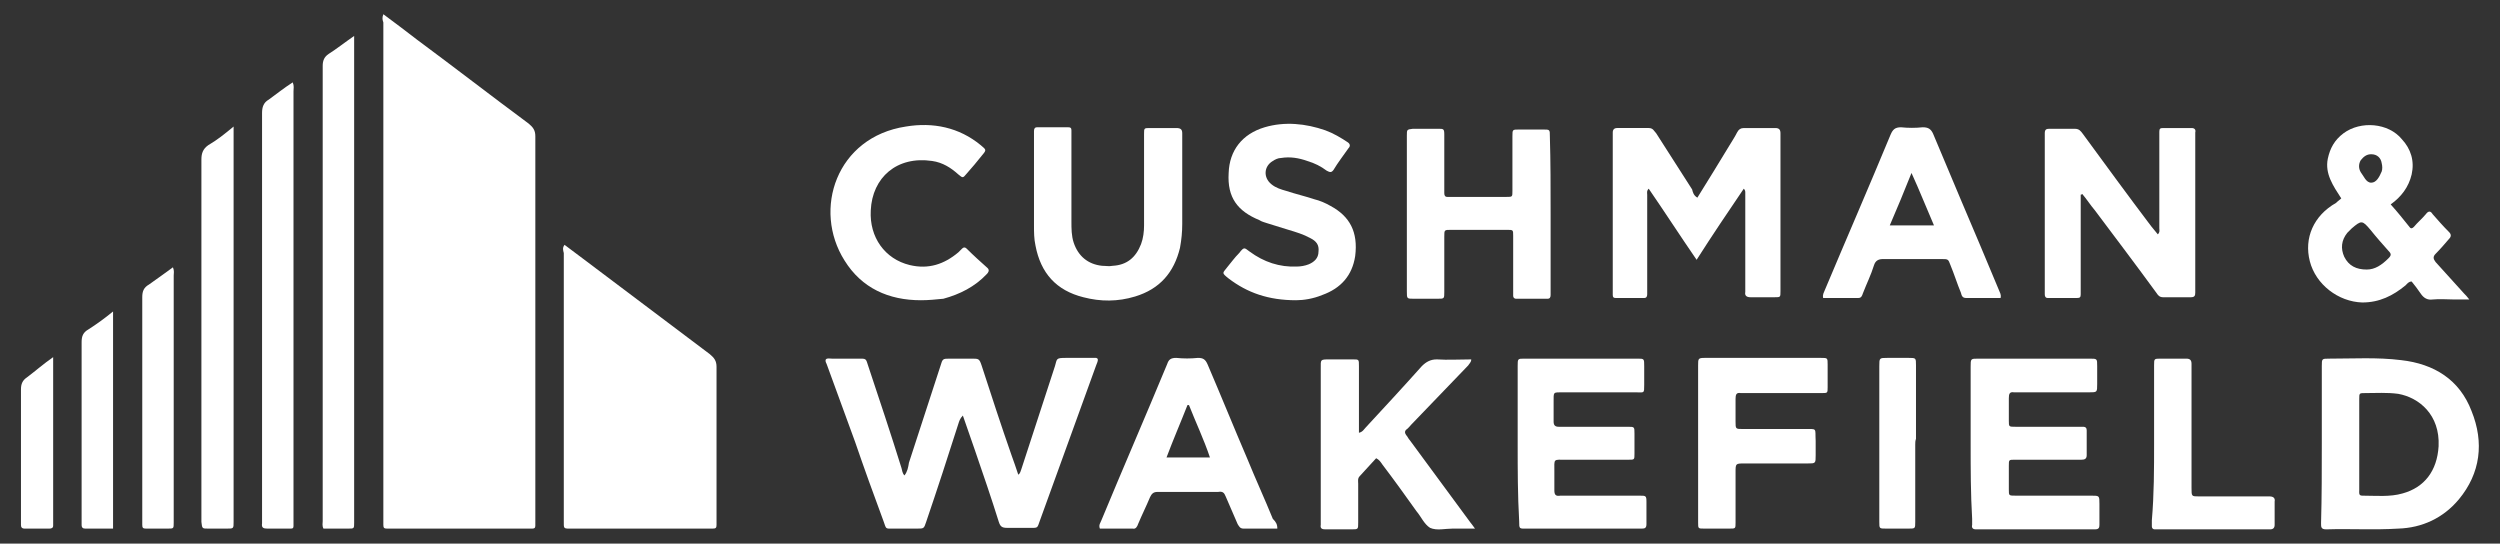
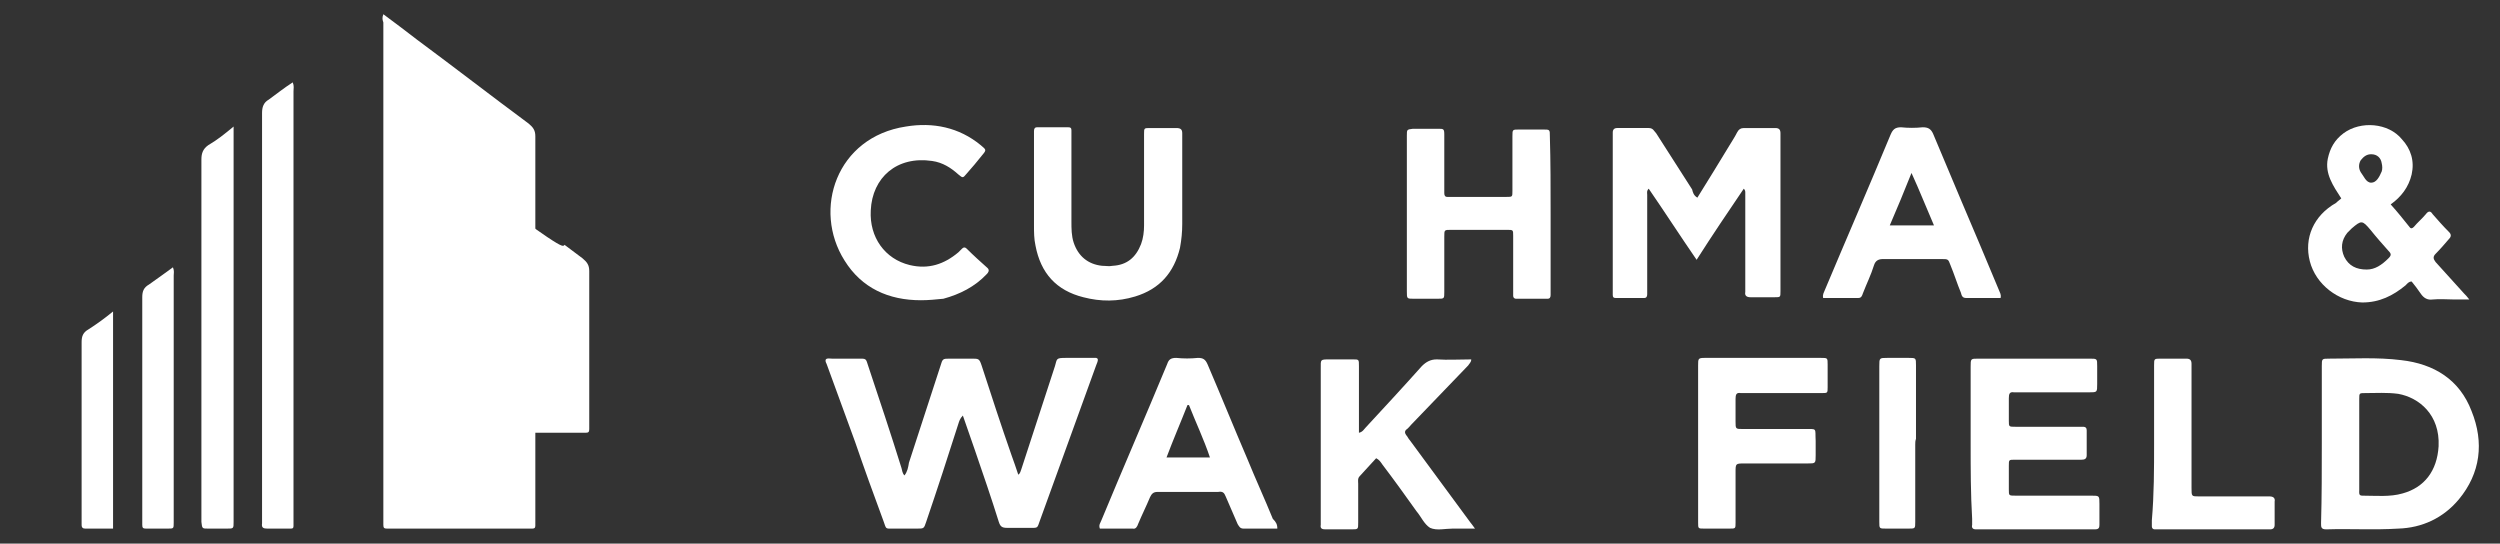
<svg xmlns="http://www.w3.org/2000/svg" id="Layer_1" x="0px" y="0px" viewBox="0 0 333.9 72.6" style="enable-background:new 0 0 333.9 72.6;" xml:space="preserve">
  <rect x="0" y="0" width="333.9" height="72.6" fill="#333333" stroke="none" />
  <style type="text/css">	.st0{fill:#FFFFFF;}</style>
  <g>
    <path class="st0" d="M51.2,1.9c1.6,1.2,3.1,2.3,4.5,3.4c5,3.7,9.9,7.5,14.9,11.2c0.6,0.5,0.9,0.9,0.9,1.7c0,17.1,0,34.2,0,51.3  c0,0,0,0.1,0,0.1c0,1.1,0.1,1-1,1c-6.1,0-12.2,0-18.3,0c-0.2,0-0.4,0-0.5,0c-0.4,0-0.5-0.1-0.5-0.5c0-0.2,0-0.4,0-0.6  c0-22.2,0-44.3,0-66.5C51.1,2.7,51,2.4,51.2,1.9z" />
-     <path class="st0" d="M75.4,32.7c0.8,0.6,1.6,1.2,2.4,1.8c5.7,4.3,11.3,8.5,17,12.8c0.6,0.5,0.9,0.9,0.9,1.7c0,6.8,0,13.7,0,20.5  c0,0.2,0,0.4,0,0.6c0,0.4-0.1,0.5-0.5,0.5c-0.2,0-0.4,0-0.6,0c-6,0-12,0-18.1,0c-1.3,0-1.2,0.1-1.2-1.1c0-11.9,0-23.8,0-35.7  C75.2,33.4,75.1,33.1,75.4,32.7z" />
+     <path class="st0" d="M75.4,32.7c0.8,0.6,1.6,1.2,2.4,1.8c0.6,0.5,0.9,0.9,0.9,1.7c0,6.8,0,13.7,0,20.5  c0,0.2,0,0.4,0,0.6c0,0.4-0.1,0.5-0.5,0.5c-0.2,0-0.4,0-0.6,0c-6,0-12,0-18.1,0c-1.3,0-1.2,0.1-1.2-1.1c0-11.9,0-23.8,0-35.7  C75.2,33.4,75.1,33.1,75.4,32.7z" />
    <path class="st0" d="M128.6,55.5c-0.4,0.4-0.5,0.8-0.6,1.1c-1.4,4.4-2.8,8.7-4.3,13.1c-0.3,0.9-0.3,0.9-1.2,0.9c-1.1,0-2.2,0-3.2,0  c-1.1,0-0.9,0.1-1.3-1c-1.3-3.5-2.6-7.1-3.8-10.6c-1.3-3.5-2.5-6.9-3.8-10.4c-0.1-0.2-0.2-0.4-0.1-0.6c0.2-0.2,0.5-0.1,0.8-0.1  c1.1,0,2.2,0,3.3,0c1.4,0,1.2-0.1,1.6,1.1c1.5,4.5,3,9,4.4,13.5c0.1,0.3,0.1,0.7,0.4,1c0.4-0.5,0.5-1.1,0.6-1.7  c1.4-4.3,2.8-8.6,4.2-12.9c0.3-1,0.3-1,1.3-1c1,0,1.9,0,2.9,0c0.9,0,1,0,1.3,0.9c1.3,4,2.6,8,4,12c0.3,0.8,0.6,1.7,0.9,2.6  c0.3-0.2,0.3-0.5,0.4-0.7c1.5-4.6,3-9.2,4.5-13.8c0.3-1,0.1-1.1,1.5-1.1c1.3,0,2.7,0,4,0c0.1,0,0.1,0.1,0.2,0.1  c0.1,0.3-0.1,0.6-0.2,0.9c-2.5,6.9-5,13.8-7.5,20.7c-0.4,1.1-0.2,1-1.5,1c-1,0-1.9,0-2.9,0c-0.7,0-0.9-0.2-1.1-0.8  c-1-3.2-2.1-6.4-3.2-9.6C129.7,58.7,129.2,57.2,128.6,55.5z" />
    <path class="st0" d="M226.7,26.4c1.5-2.4,2.9-4.7,4.3-7c0.3-0.5,0.7-1.1,1-1.7c0.2-0.4,0.5-0.6,0.9-0.6c1.4,0,2.8,0,4.2,0  c0.5,0,0.7,0.2,0.7,0.7c0,0.5,0,0.9,0,1.4c0,6.4,0,12.8,0,19.1c0,0.2,0,0.4,0,0.6c0,0.8,0,0.8-0.8,0.8c-1.1,0-2.2,0-3.2,0  c-0.5,0-0.8-0.2-0.7-0.7c0-2,0-3.9,0-5.9c0-2.5,0-4.9,0-7.4c0-0.1,0-0.3-0.2-0.5c-2.1,3.1-4.2,6.2-6.3,9.5  c-2.2-3.2-4.2-6.3-6.4-9.5c-0.3,0.3-0.2,0.6-0.2,0.8c0,4.2,0,8.3,0,12.5c0,0.3,0,0.5,0,0.8c0,0.3-0.1,0.5-0.4,0.5  c-1.3,0-2.5,0-3.8,0c-0.3,0-0.4-0.1-0.4-0.4c0-0.3,0-0.5,0-0.8c0-6.8,0-13.5,0-20.3c0-0.2,0-0.4,0-0.6c0-0.4,0.2-0.6,0.6-0.6  c1.4,0,2.8,0,4.2,0c0.6,0,0.7,0.4,1,0.7c1.6,2.5,3.2,5,4.8,7.5C226.1,25.7,226.2,26.1,226.7,26.4z" />
-     <path class="st0" d="M277.9,26c0,0.3,0,0.7,0,1c0,3.8,0,7.7,0,11.5c0,0.3,0,0.5,0,0.8c0,0.4-0.1,0.5-0.5,0.5c-1.3,0-2.6,0-3.9,0  c-0.3,0-0.4-0.2-0.4-0.5c0-0.2,0-0.4,0-0.6c0-6.8,0-13.6,0-20.4c0-0.2,0-0.4,0-0.5c0-0.5,0.2-0.6,0.6-0.6c1.1,0,2.3,0,3.4,0  c0.6,0,0.8,0.3,1.1,0.7c3,4.1,6,8.2,9.1,12.3c0.3,0.4,0.6,0.7,0.9,1.1c0.3-0.3,0.2-0.6,0.2-0.8c0-4,0-8,0-12.1c0-0.3,0-0.5,0-0.8  c0-0.4,0.1-0.5,0.5-0.5c1.3,0,2.5,0,3.8,0c0.4,0,0.6,0.2,0.5,0.6c0,0.2,0,0.4,0,0.6c0,6.7,0,13.5,0,20.2c0,0.2,0,0.4,0,0.6  c0,0.4-0.1,0.6-0.6,0.6c-1.2,0-2.4,0-3.7,0c-0.5,0-0.7-0.3-0.9-0.6c-2.7-3.7-5.5-7.4-8.2-11c-0.6-0.7-1.1-1.5-1.7-2.2  C278,26,278,26,277.9,26z" />
    <path class="st0" d="M310.1,59.2c0-3.4,0-6.9,0-10.3c0-1,0-1,1-1c3.2,0,6.4-0.2,9.6,0.2c4.4,0.5,7.8,2.6,9.4,6.8  c1.7,4.2,1.2,8.3-1.7,11.8c-2.1,2.5-4.9,3.8-8.1,3.9c-3.2,0.2-6.4,0-9.6,0.1c-0.7,0-0.7-0.3-0.7-0.8  C310.1,66.3,310.1,62.7,310.1,59.2z M315.1,59.4c0,0.5,0,1,0,1.5c0,1.5,0,3.1,0,4.6c0,0.3-0.1,0.7,0.4,0.7c1.8,0,3.7,0.2,5.4-0.3  c2.9-0.8,4.6-3,4.8-6.3c0.2-4.2-2.6-6.5-5.4-7c-1.5-0.2-2.9-0.1-4.4-0.1c-0.8,0-0.8,0-0.8,0.8C315.1,55.4,315.1,57.4,315.1,59.4z" />
-     <path class="st0" d="M47.3,4.8c0,0.6,0,0.9,0,1.3c0,21.1,0,42.2,0,63.3c0,0.1,0,0.3,0,0.4c0,0.8,0,0.8-0.8,0.8c-1.1,0-2.2,0-3.3,0  c-0.2-0.4-0.1-0.7-0.1-1c0-20.3,0-40.5,0-60.8c0-0.7,0.2-1.2,0.8-1.6C45,6.5,46,5.7,47.3,4.8z" />
    <path class="st0" d="M263.2,59.3c0-3.4,0-6.9,0-10.3c0-1.1,0-1.1,1-1.1c5,0,10,0,14.9,0c1,0,1,0,1,1c0,0.8,0,1.6,0,2.4  c0,1.1,0,1.1-1.1,1.1c-3.1,0-6.2,0-9.4,0c-0.2,0-0.4,0-0.6,0c-0.6-0.1-0.7,0.2-0.7,0.8c0,1,0,2,0,3c0,0.8,0,0.8,0.9,0.8  c2.5,0,5,0,7.5,0c0.5,0,1,0,1.5,0c0.4,0,0.5,0.2,0.5,0.5c0,1.1,0,2.2,0,3.3c0,0.5-0.3,0.6-0.7,0.6c-1.5,0-3,0-4.5,0  c-1.5,0-2.9,0-4.4,0c-0.8,0-0.8,0-0.8,0.8c0,1.1,0,2.2,0,3.2c0,0.8,0,0.8,0.9,0.8c3.2,0,6.3,0,9.5,0c0.2,0,0.4,0,0.6,0  c1.1,0,1.1,0,1.1,1.1c0,0.9,0,1.9,0,2.8c0,0.4-0.1,0.6-0.6,0.6c-0.2,0-0.4,0-0.6,0c-4.9,0-9.8,0-14.7,0c-0.2,0-0.4,0-0.6,0  c-0.4,0-0.6-0.2-0.5-0.6c0-0.3,0-0.5,0-0.8C263.2,65.9,263.2,62.6,263.2,59.3z" />
-     <path class="st0" d="M202.7,59.3c0-3.5,0-7,0-10.4c0-1,0-1,0.9-1c5,0,10,0,15.1,0c0.9,0,0.9,0,0.9,1c0,0.8,0,1.6,0,2.5  c0,1.2,0,1-1.1,1c-3.2,0-6.5,0-9.7,0c-1.4,0-1.3-0.1-1.3,1.3c0,0.9,0,1.7,0,2.6c0,0.5,0.2,0.7,0.7,0.7c0.7,0,1.4,0,2.2,0  c2.3,0,4.7,0,7,0c0.9,0,0.9,0,0.9,0.9c0,0.9,0,1.8,0,2.7c0,0.8,0,0.8-0.8,0.8c-2.8,0-5.5,0-8.3,0c-1.8,0-1.6-0.2-1.6,1.6  c0,0.8,0,1.7,0,2.5c0,0.6,0.2,0.8,0.8,0.7c1.6,0,3.3,0,4.9,0c1.9,0,3.8,0,5.7,0c0.8,0,0.9,0,0.9,0.8c0,1,0,2,0,3  c0,0.5-0.2,0.6-0.6,0.6c-1.6,0-3.2,0-4.7,0c-3.5,0-7.1,0-10.6,0c-1.1,0-1.1,0.1-1.1-1C202.7,66.1,202.7,62.7,202.7,59.3z" />
    <path class="st0" d="M312.7,26.5c-1.1-1.7-2.2-3.3-1.8-5.3c0.3-1.4,0.9-2.5,2.1-3.4c2.3-1.7,6-1.4,7.8,0.8c1.2,1.3,1.7,2.9,1.3,4.7  c-0.4,1.7-1.4,3-2.8,4c0.9,1,1.7,2,2.5,3c0.2,0.3,0.4,0.2,0.6,0c0.5-0.6,1.1-1.1,1.6-1.7c0.3-0.4,0.6-0.5,0.9,0  c0.7,0.8,1.4,1.6,2.2,2.4c0.3,0.3,0.3,0.6,0,0.9c-0.6,0.7-1.2,1.4-1.8,2c-0.4,0.4-0.3,0.7,0,1.1c1.3,1.4,2.5,2.8,3.8,4.2  c0.2,0.2,0.4,0.4,0.7,0.8c-0.8,0-1.4,0-2,0c-1,0-1.9-0.1-2.9,0c-0.7,0.1-1.2-0.2-1.6-0.8c-0.4-0.6-0.8-1.1-1.2-1.6  c-0.4,0-0.6,0.3-0.8,0.5c-1.7,1.4-3.5,2.3-5.8,2.3c-3.2-0.1-6.2-2.4-7-5.5c-0.8-3.1,0.5-6.1,3.5-7.8  C312.3,26.8,312.5,26.7,312.7,26.5z M316.1,36c1.1,0,2-0.6,2.9-1.5c0.4-0.4,0.4-0.6,0-1c-0.8-0.9-1.6-1.8-2.4-2.8  c-1.1-1.3-1.2-1.3-2.5-0.2c-0.2,0.2-0.4,0.4-0.6,0.6c-0.8,1-0.9,2.1-0.4,3.2C313.7,35.5,314.7,36,316.1,36z M316.7,20.6  c-0.6,0-1,0.3-1.4,0.8c-0.3,0.5-0.3,1.1,0,1.6c0.4,0.5,0.7,1.4,1.4,1.4c0.7,0,1.1-0.8,1.4-1.5c0.1-0.3,0.1-0.7,0-1.1  C318,21.1,317.5,20.6,316.7,20.6z" />
    <path class="st0" d="M197,70.6c-1.1,0-2.1,0-3,0c-1,0-2.1,0.3-3-0.1c-0.8-0.5-1.2-1.5-1.8-2.2c-1.5-2.1-3-4.2-4.6-6.3  c-0.2-0.3-0.4-0.6-0.8-0.8c-0.7,0.8-1.5,1.6-2.2,2.4c-0.3,0.3-0.2,0.7-0.2,1c0,1.7,0,3.4,0,5.2c0,0.9,0,0.9-0.9,0.9  c-1.2,0-2.4,0-3.5,0c-0.4,0-0.7-0.1-0.6-0.6c0-0.2,0-0.4,0-0.5c0-6.8,0-13.6,0-20.4c0-1.2-0.1-1.2,1.2-1.2c1,0,2.1,0,3.1,0  c0.8,0,0.8,0,0.8,0.9c0,2.8,0,5.5,0,8.3c0,0.2,0,0.4,0,0.6c0.5-0.1,0.7-0.5,0.9-0.7c2.5-2.7,5-5.4,7.5-8.2c0.6-0.6,1.2-0.9,2-0.9  c1.5,0.1,3,0,4.6,0c0,0.4-0.3,0.6-0.4,0.8c-2.5,2.6-5.1,5.3-7.6,7.9c-0.2,0.2-0.4,0.5-0.7,0.7c-0.2,0.2-0.2,0.4,0,0.7  c0.2,0.2,0.3,0.5,0.5,0.7c2.7,3.7,5.4,7.3,8.1,11C196.5,69.9,196.7,70.2,197,70.6z" />
    <path class="st0" d="M39.1,11c0.2,0.5,0.1,0.8,0.1,1.2c0,19.1,0,38.2,0,57.3c0,0.1,0,0.1,0,0.2c0,1,0.1,0.9-0.9,0.9  c-0.9,0-1.7,0-2.6,0c-0.5,0-0.8-0.1-0.7-0.7c0-0.2,0-0.4,0-0.5c0-18.1,0-36.2,0-54.3c0-0.8,0.2-1.4,0.9-1.8  C37,12.5,38,11.7,39.1,11z" />
    <path class="st0" d="M207.1,28.6c0,3.3,0,6.7,0,10c0,0.3,0,0.5,0,0.8c0,0.3-0.1,0.5-0.4,0.5c-1.4,0-2.8,0-4.2,0  c-0.3,0-0.4-0.2-0.4-0.4c0-0.3,0-0.5,0-0.8c0-2.4,0-4.8,0-7.2c0-0.8,0-0.8-0.8-0.8c-2.5,0-5,0-7.5,0c-0.9,0-0.9,0-0.9,0.9  c0,2.5,0,4.9,0,7.4c0,0.9,0,0.9-0.9,0.9c-1.1,0-2.1,0-3.2,0c-0.9,0-0.9,0-0.9-1c0-4.4,0-8.8,0-13.2c0-2.5,0-5.1,0-7.6  c0-0.8,0-0.8,0.8-0.9c1.1,0,2.3,0,3.4,0c0.7,0,0.8,0,0.8,0.8c0,2.3,0,4.7,0,7c0,0.3,0,0.5,0,0.8c0,0.3,0.1,0.5,0.4,0.5  c0.1,0,0.3,0,0.4,0c2.5,0,5,0,7.5,0c0.8,0,0.8,0,0.8-0.8c0-2.4,0-4.9,0-7.3c0-0.9,0-0.9,0.9-0.9c1.1,0,2.1,0,3.2,0  c0.9,0,0.9,0,0.9,0.9C207.1,21.6,207.1,25.1,207.1,28.6z" />
    <path class="st0" d="M152.8,24.2c0-2.1,0-4.2,0-6.3c0-0.8,0-0.8,0.8-0.8c1.2,0,2.4,0,3.5,0c0.6,0,0.8,0.2,0.8,0.7  c0,0.7,0,1.4,0,2.2c0,3.3,0,6.6,0,9.9c0,1.1-0.1,2.1-0.3,3.2c-0.8,3.3-2.7,5.5-6,6.5c-2.3,0.7-4.6,0.7-6.9,0.1  c-3.6-0.9-5.7-3.2-6.4-6.9c-0.2-0.9-0.2-1.8-0.2-2.7c0-4,0-8,0-12.1c0-0.2,0-0.4,0-0.5c0-0.3,0.1-0.5,0.4-0.5c1.4,0,2.8,0,4.2,0  c0.3,0,0.4,0.1,0.4,0.4c0,0.3,0,0.6,0,0.9c0,3.8,0,7.5,0,11.3c0,0.9,0,1.9,0.3,2.8c0.6,1.8,1.9,2.9,3.8,3.1c0.5,0,0.9,0.1,1.4,0  c1.9-0.1,3.1-1.1,3.8-2.9c0.3-0.8,0.4-1.7,0.4-2.5C152.8,28.2,152.8,26.2,152.8,24.2z" />
    <path class="st0" d="M267.2,39.8c-1.5,0-3.1,0-4.6,0c-0.5,0-0.6-0.3-0.7-0.7c-0.5-1.2-0.9-2.5-1.4-3.7c-0.3-0.8-0.3-0.8-1.2-0.8  c-2.6,0-5.2,0-7.8,0c-0.6,0-1,0.2-1.2,0.8c-0.4,1.3-1,2.5-1.5,3.8c-0.1,0.3-0.2,0.6-0.6,0.6c-1.6,0-3.1,0-4.7,0  c-0.1-0.5,0.1-0.7,0.2-1c2.9-6.9,5.9-13.8,8.8-20.8c0.3-0.7,0.6-1,1.4-1c1,0.1,1.9,0.1,2.9,0c0.7,0,1.1,0.2,1.4,0.9  c1.2,2.9,2.5,5.9,3.7,8.8c1.7,4,3.4,8,5.1,12.1C267.1,39.1,267.3,39.3,267.2,39.8z M258.3,30.1c-1-2.3-1.9-4.6-3-7  c-1,2.5-1.9,4.7-2.9,7C254.4,30.1,256.3,30.1,258.3,30.1z" />
    <path class="st0" d="M170.6,70.6c-1.5,0-3,0-4.5,0c-0.5,0-0.6-0.3-0.8-0.6c-0.5-1.2-1.1-2.5-1.6-3.7c-0.2-0.5-0.4-0.7-1-0.6  c-2.7,0-5.4,0-8.1,0c-0.6,0-0.8,0.3-1,0.7c-0.5,1.2-1.1,2.4-1.6,3.6c-0.1,0.3-0.3,0.7-0.7,0.6c-1.5,0-2.9,0-4.4,0  c-0.2-0.5,0.1-0.8,0.2-1.1c2.9-7,5.9-13.9,8.8-20.9c0.2-0.6,0.5-0.8,1.2-0.8c1,0.1,1.9,0.1,2.9,0c0.7,0,1,0.2,1.3,0.9  c1.8,4.2,3.5,8.4,5.3,12.6c1.1,2.7,2.3,5.3,3.4,8C170.4,69.7,170.6,70,170.6,70.6z M161.6,61.1c-0.8-2.4-1.9-4.7-2.8-7  c-0.1,0-0.1,0-0.2,0c-0.9,2.3-1.9,4.6-2.8,7C157.7,61.1,159.6,61.1,161.6,61.1z" />
-     <path class="st0" d="M173.1,40.1c-3.7,0-6.5-1-9-2.9c-1-0.8-0.8-0.7-0.2-1.5c0.5-0.6,1-1.3,1.6-1.9c0.7-0.9,0.7-0.7,1.4-0.2  c1.9,1.4,4,2.1,6.3,2c0.5,0,1.1-0.1,1.6-0.3c0.7-0.3,1.3-0.8,1.3-1.7c0.1-0.9-0.3-1.4-1.1-1.8c-0.9-0.5-1.9-0.8-2.9-1.1  c-1-0.3-1.9-0.6-2.9-0.9c-0.3-0.1-0.7-0.2-1-0.4c-2.9-1.2-4.3-3-4.1-6.3c0.1-3,1.8-5.2,4.8-6.1c2.7-0.8,5.5-0.5,8.1,0.4  c1.1,0.4,2.1,1,3,1.6c0.3,0.2,0.4,0.5,0.1,0.8c-0.7,1-1.4,1.9-2,2.9c-0.3,0.4-0.5,0.3-0.9,0.1c-0.8-0.6-1.6-1-2.6-1.3  c-1.1-0.4-2.3-0.6-3.5-0.4c-0.4,0-0.8,0.2-1.1,0.4c-1.2,0.7-1.3,2.2-0.2,3.1c0.6,0.5,1.3,0.7,2,0.9c1.2,0.4,2.5,0.7,3.7,1.1  c0.8,0.2,1.5,0.5,2.2,0.9c2.6,1.4,3.7,3.5,3.3,6.7c-0.4,2.6-1.9,4.3-4.4,5.2C175.4,39.9,174.1,40.1,173.1,40.1z" />
    <path class="st0" d="M123,40.1c-4.3,0-7.9-1.6-10.2-5.3c-4.3-6.8-1.1-16.5,8.2-17.9c3.6-0.6,7.1,0.1,10,2.5  c0.7,0.6,0.8,0.6,0.2,1.3c-0.7,0.9-1.4,1.7-2.1,2.5c-0.5,0.6-0.5,0.6-1.1,0.1c-1-0.9-2.1-1.6-3.5-1.8c-4.7-0.7-8,2.2-8.2,6.6  c-0.2,3.6,1.9,6.5,5.2,7.3c2.5,0.6,4.6-0.1,6.5-1.7c0.2-0.2,0.4-0.4,0.5-0.5c0.2-0.2,0.4-0.2,0.6,0c0.9,0.9,1.9,1.8,2.8,2.6  c0.3,0.3,0.1,0.6-0.1,0.8c-1.6,1.7-3.6,2.7-5.8,3.3C125,40,124,40.1,123,40.1z" />
    <path class="st0" d="M226.8,59.2c0-3.5,0-7,0-10.4c0-0.9,0-1,0.9-1c5.2,0,10.3,0,15.5,0c0.9,0,0.9,0,0.9,0.9c0,1,0,2,0,3  c0,0.8,0,0.8-0.8,0.8c-3.3,0-6.7,0-10,0c-0.3,0-0.5,0-0.8,0c-0.6-0.1-0.7,0.2-0.7,0.8c0,1,0,2,0,3c0,1,0,1,1,1c2.7,0,5.4,0,8.1,0  c1.9,0,1.5-0.2,1.6,1.6c0,0.6,0,1.3,0,1.9c0,1.1,0,1.1-1.1,1.1c-2.5,0-5.1,0-7.6,0c-0.3,0-0.5,0-0.8,0c-1.2,0-1.2,0-1.2,1.2  c0,2.2,0,4.4,0,6.7c0,0.8,0,0.8-0.8,0.8c-1.1,0-2.3,0-3.4,0c-0.8,0-0.8,0-0.8-0.8c0-2.8,0-5.5,0-8.3  C226.8,60.8,226.8,60,226.8,59.2z" />
    <path class="st0" d="M31.2,16.9c0,0.6,0,0.9,0,1.3c0,17.1,0,34.1,0,51.2c0,0.1,0,0.2,0,0.3c0,0.9,0,0.9-0.9,0.9c-0.8,0-1.6,0-2.5,0  c-0.8,0-0.8,0-0.9-0.9c0-0.1,0-0.3,0-0.4c0-16,0-32,0-48c0-0.8,0.2-1.4,0.9-1.9C29,18.7,30,17.9,31.2,16.9z" />
    <path class="st0" d="M287.7,59.2c0-3.5,0-7,0-10.4c0-0.9,0-0.9,0.9-0.9c1.1,0,2.3,0,3.4,0c0.5,0,0.7,0.2,0.7,0.7c0,0.8,0,1.5,0,2.3  c0,4.6,0,9.1,0,13.7c0,0.2,0,0.4,0,0.6c0,1.1,0,1.1,1,1.1c1.6,0,3.3,0,4.9,0c1.5,0,3,0,4.5,0c0.5,0,0.8,0.2,0.7,0.7  c0,1,0,2.1,0,3.1c0,0.4-0.2,0.6-0.6,0.6c-0.2,0-0.4,0-0.5,0c-4.7,0-9.4,0-14.1,0c-0.3,0-0.5,0-0.8,0c-0.3,0-0.4-0.2-0.4-0.4  c0-0.3,0-0.5,0-0.8C287.7,66,287.7,62.6,287.7,59.2z" />
    <path class="st0" d="M23.1,35.7c0.2,0.5,0.1,0.8,0.1,1.1c0,10.9,0,21.8,0,32.7c0,0.1,0,0.2,0,0.3c0,0.8,0,0.8-0.8,0.8  c-1,0-1.9,0-2.9,0c-0.4,0-0.5-0.1-0.5-0.5c0-0.2,0-0.4,0-0.6c0-9.9,0-19.9,0-29.8c0-0.8,0.2-1.3,0.9-1.7  C20.9,37.3,22,36.5,23.1,35.7z" />
    <path class="st0" d="M15.1,70.6c-1.2,0-2.5,0-3.7,0c-0.3,0-0.5-0.1-0.5-0.5c0-0.2,0-0.4,0-0.6c0-7.9,0-15.8,0-23.8  c0-0.8,0.2-1.3,0.9-1.7c1.1-0.7,2.2-1.5,3.3-2.4C15.1,51.4,15.1,61,15.1,70.6z" />
    <path class="st0" d="M255.8,59.4c0,3.4,0,6.9,0,10.3c0,0.9,0,0.9-0.9,0.9c-1,0-2,0-3,0c-0.9,0-0.9,0-0.9-0.9c0-0.6,0-1.3,0-1.9  c0-6.1,0-12.3,0-18.4c0-0.2,0-0.4,0-0.5c0-1.1,0-1.1,1.1-1.1c0.9,0,1.9,0,2.8,0c1,0,1,0,1,1c0,3.3,0,6.5,0,9.8  C255.8,58.9,255.8,59.1,255.8,59.4z" />
-     <path class="st0" d="M7.1,47.7c0,0.7,0,1,0,1.4c0,6.7,0,13.5,0,20.2c0,0.3,0,0.6,0,0.9c0,0.3-0.2,0.4-0.5,0.4c-1.1,0-2.2,0-3.3,0  c-0.4,0-0.5-0.2-0.5-0.5c0-0.2,0-0.4,0-0.6c0-5.8,0-11.7,0-17.5c0-0.7,0.2-1.2,0.8-1.6C4.8,49.5,5.8,48.6,7.1,47.7z" />
  </g>
</svg>